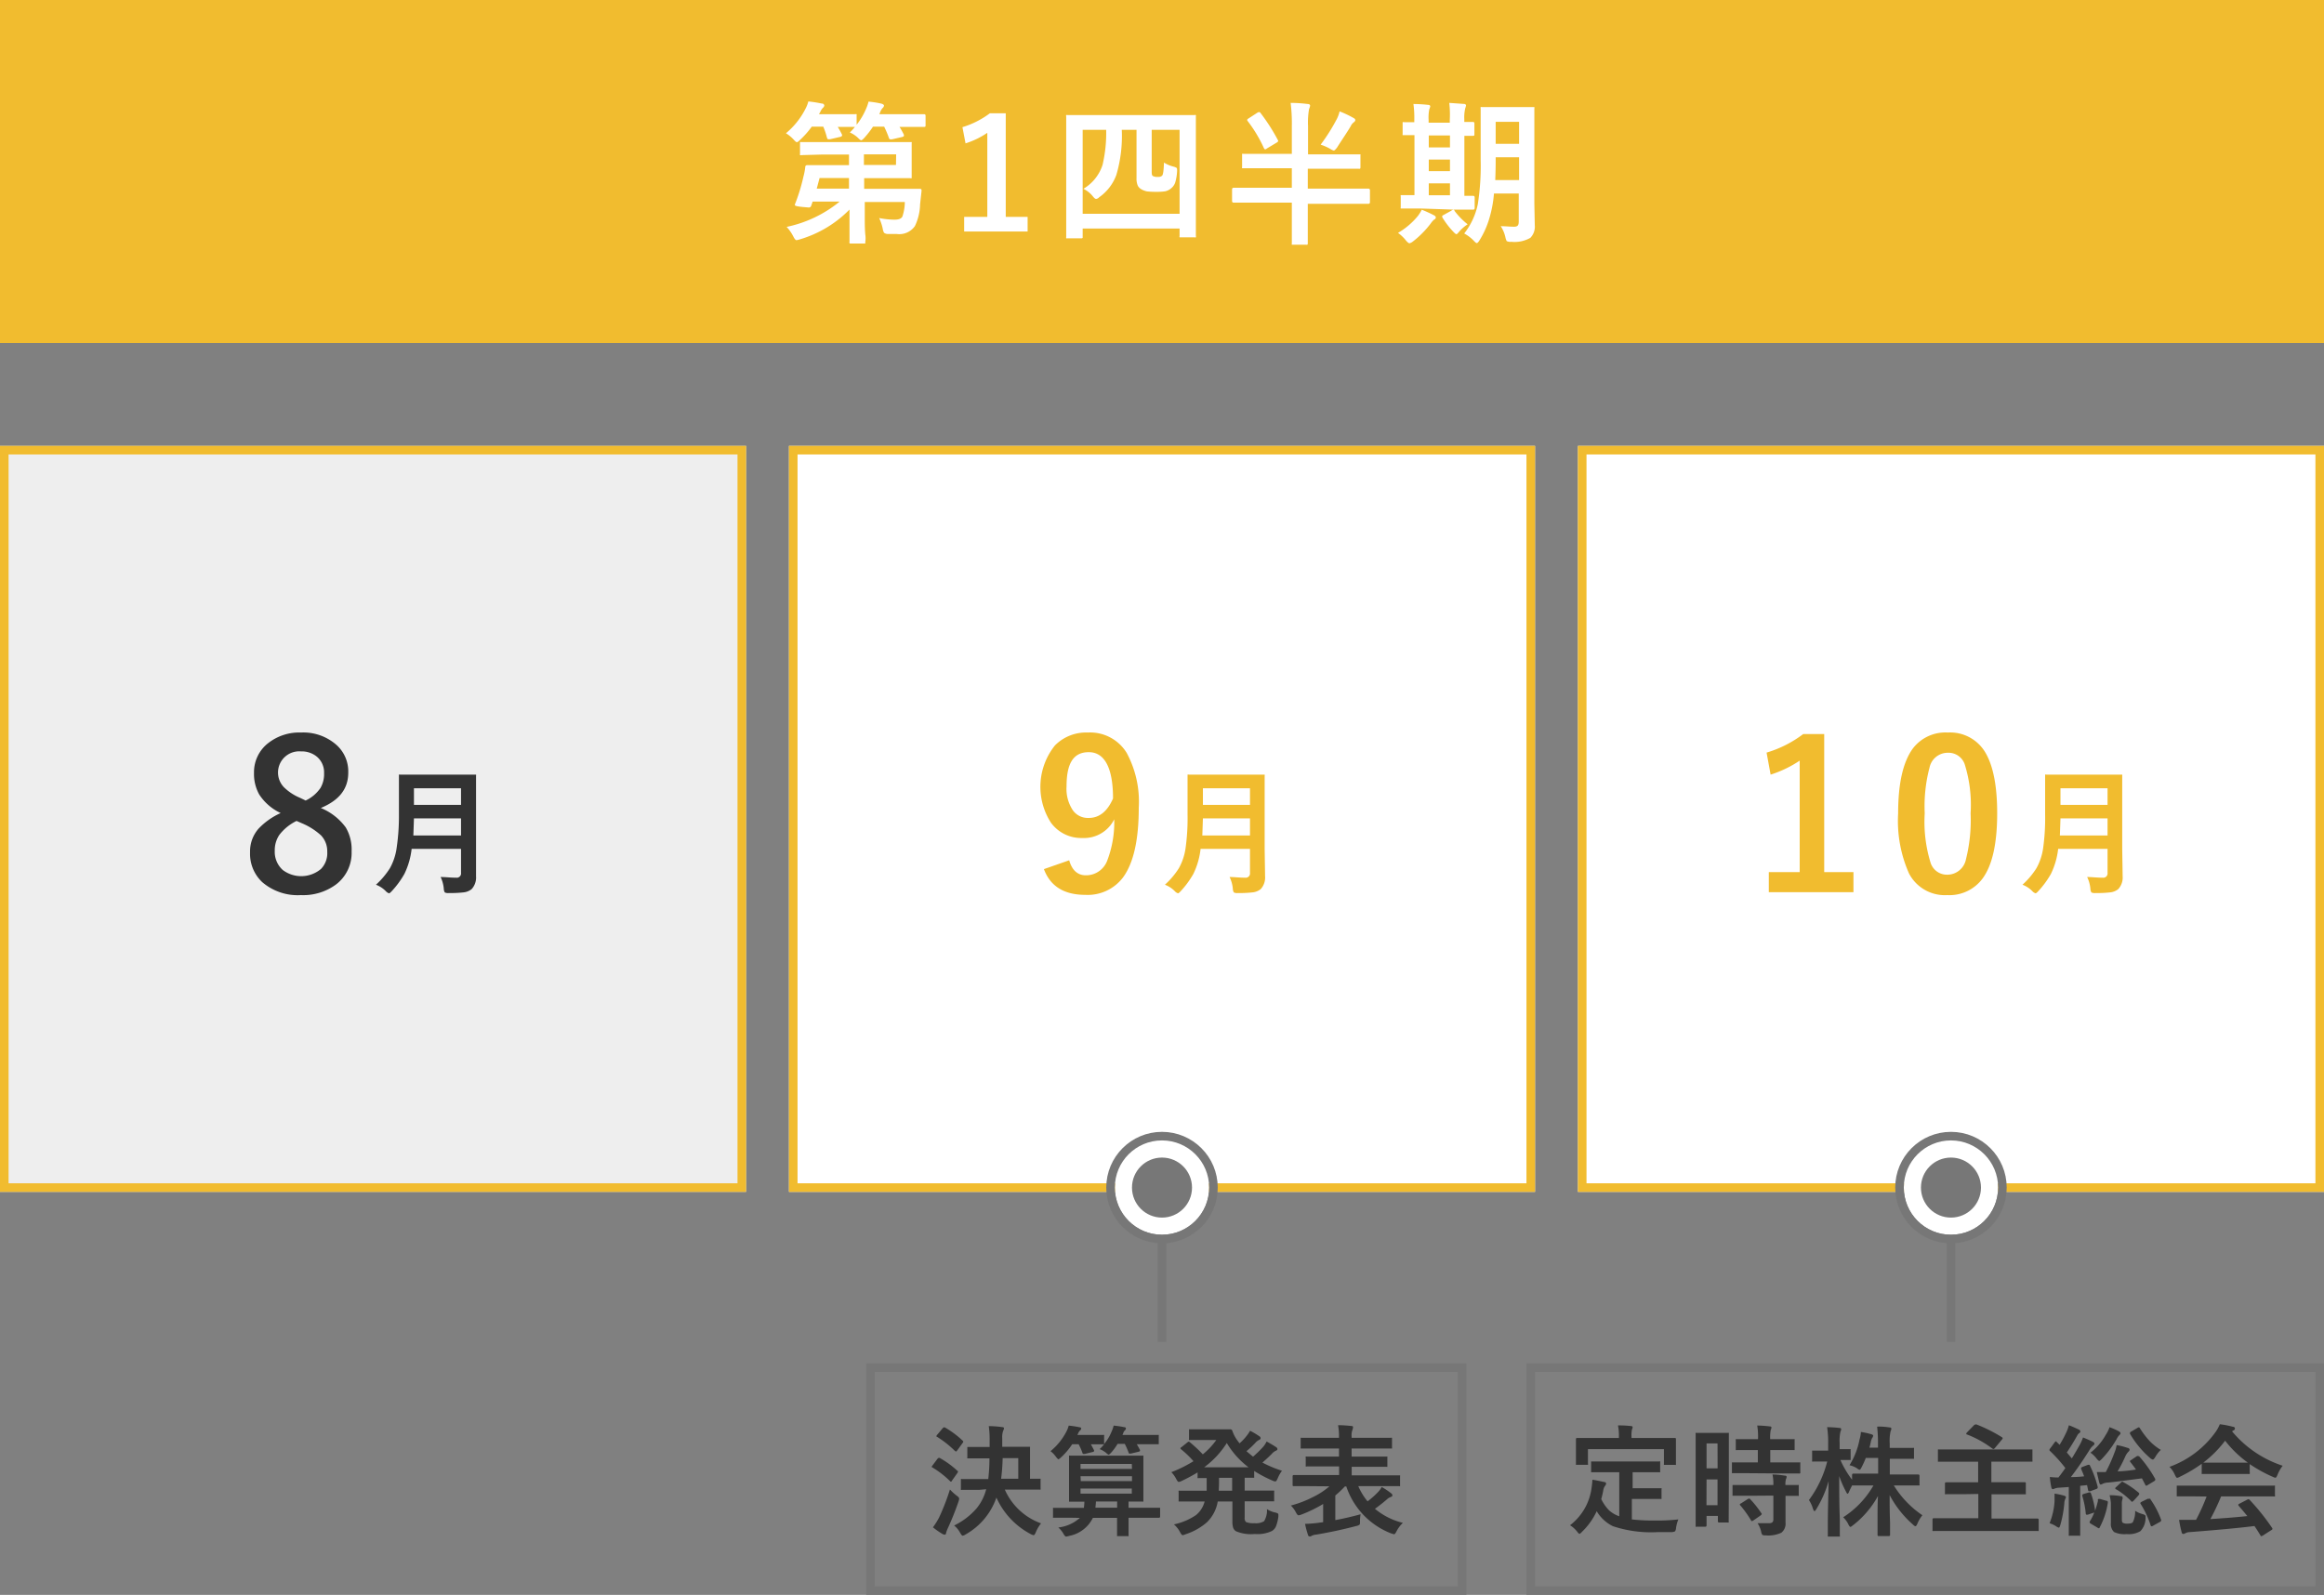
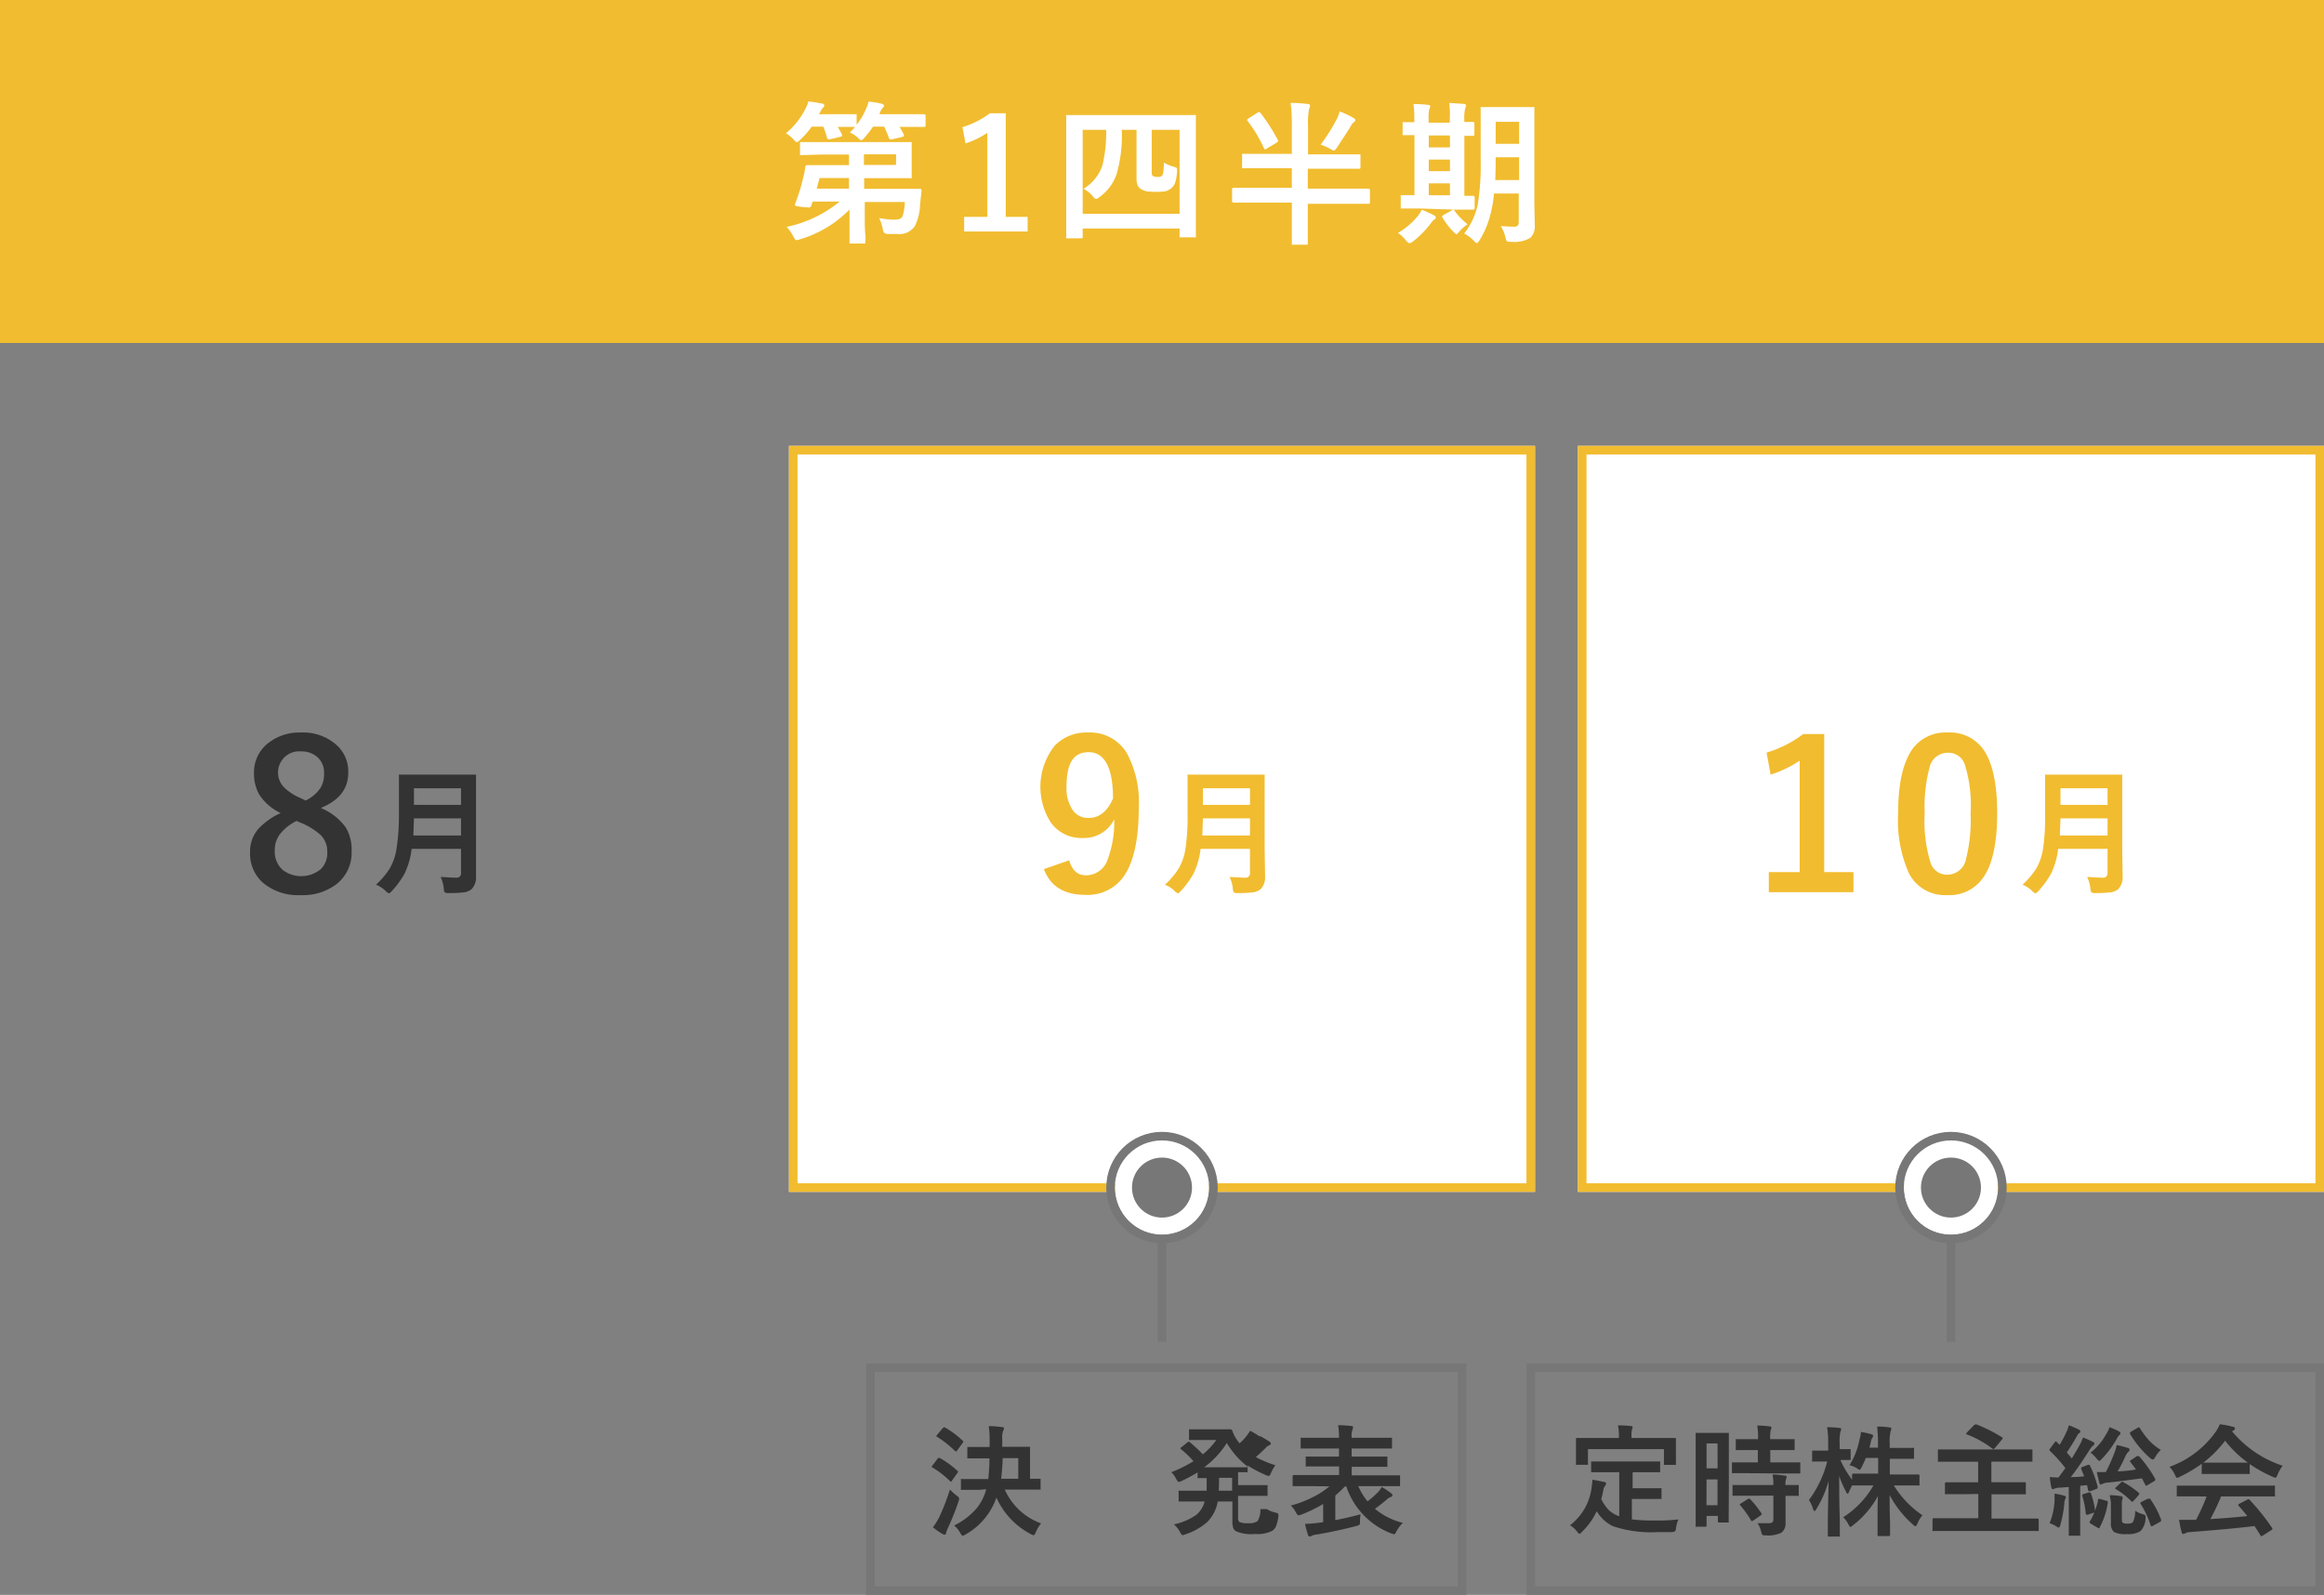
<svg xmlns="http://www.w3.org/2000/svg" id="image_calendar1" width="271" height="186" viewBox="0 0 271 186">
  <rect x="0" y="0" width="271" height="186" fill="#808080" stroke="none" />
  <rect id="長方形_7599" data-name="長方形 7599" width="271" height="40" fill="#f1bc2f" />
  <g id="グループ_14212" data-name="グループ 14212" style="isolation: isolate">
    <g id="グループ_14211" data-name="グループ 14211" style="isolation: isolate">
      <path id="パス_195466" data-name="パス 195466" d="M99.1,15.45a6.94,6.94,0,0,0,.59-.65h-2a9.218,9.218,0,0,1,.5.91.45.45,0,0,1,0,.13.378.378,0,0,1-.2.12l-1.2.28h-.2c-.07,0-.12-.06-.16-.19A8.41,8.41,0,0,0,96,14.77H94.66a10.35,10.35,0,0,1-1.34,1.52c-.19.2-.32.29-.4.29s-.19-.1-.39-.32a4.3,4.3,0,0,0-.88-.72,9,9,0,0,0,2.29-2.88,3.89,3.89,0,0,0,.32-.83,14.52,14.52,0,0,1,1.58.25.248.248,0,0,1,.28.23.42.42,0,0,1-.15.26,1.36,1.36,0,0,0-.3.45l-.17.3h4.19a.4.4,0,0,1,.2,0,.51.51,0,0,1,0,.16v1.07a8.05,8.05,0,0,0,1.1-1.86,4.6,4.6,0,0,0,.29-.84,11.351,11.351,0,0,1,1.51.24c.2.06.29.14.29.24a.42.42,0,0,1-.15.26,1.44,1.44,0,0,0-.27.43l-.12.3h5.22c.12,0,.17.06.17.19V14.6c0,.13,0,.2-.17.2h-2.87a7.812,7.812,0,0,1,.51.91.3.3,0,0,1,0,.13c0,.06-.08.11-.22.14l-1.17.27h-.19c-.07,0-.13-.06-.17-.18a11.571,11.571,0,0,0-.55-1.3h-1.3a10.5,10.5,0,0,1-1,1.29c-.18.2-.31.3-.38.3s-.19-.1-.41-.32a3.27,3.27,0,0,0-.91-.59Zm-5.63,2.64a.26.26,0,0,1-.18,0,.42.42,0,0,1,0-.16V16.57a.7.7,0,0,1,.16,0h12.86c.03,0,0,.07,0,.16v4.05a.29.29,0,0,1-.17,0h-5.37v1.24h6.47c.15,0,.22.05.22.16v.06c0,.11-.07.64-.17,1.6a6.18,6.18,0,0,1-.6,2.52,2.22,2.22,0,0,1-2.11.93h-1a.8.8,0,0,1-.49-.14,1.41,1.41,0,0,1-.16-.5,5.829,5.829,0,0,0-.41-1.22,9.83,9.83,0,0,0,1.78.19c.49,0,.79-.12.92-.35a5.41,5.41,0,0,0,.29-1.71h-4.67v1.65c0,.73,0,1.44.06,2.14a2.825,2.825,0,0,1,0,.87v.18a.814.814,0,0,1-.17,0h-1.5c-.1,0-.15,0-.17-.05a.29.29,0,0,1,0-.17V24.44a13.43,13.43,0,0,1-5.74,3.46,2.919,2.919,0,0,1-.44.11c-.1,0-.23-.14-.37-.43a5,5,0,0,0-.78-1.12,14.37,14.37,0,0,0,6.18-2.95H94.76l-.17.5a.28.28,0,0,1-.28.19l-.7-.06c-.61-.06-.92-.13-.92-.22v-.08a21.179,21.179,0,0,0,1-3.25,7,7,0,0,0,.21-1.1.208.208,0,0,1,.22-.23H99V18.02H96ZM95.24,22H99V20.76H95.57Zm9.26-4h-3.76v1.24h3.74Z" fill="#fff" />
      <path id="パス_195467" data-name="パス 195467" d="M117.28,13.21V25.29h2.55V27h-7.4V25.29h2.7v-9.8a9.67,9.67,0,0,1-2.54,1.23l-.36-1.89a10.29,10.29,0,0,0,3.2-1.62Z" fill="#fff" />
      <path id="パス_195468" data-name="パス 195468" d="M126.06,27.79H124.5a.29.29,0,0,1-.17,0,.54.54,0,0,1,0-.17V13.6a.31.31,0,0,1,0-.18.32.32,0,0,1,.17,0h14.77a.29.29,0,0,1,.18,0,.49.49,0,0,1,0,.17V27.51a.29.29,0,0,1,0,.17.3.3,0,0,1-.16,0h-1.74a.28.28,0,0,1,0-.16v-.87h-11.3v1.09a.24.24,0,0,1-.19.05Zm.19-12.65v9.79h11.3V15.14H134.3v4.78c0,.34,0,.54.16.62a1.08,1.08,0,0,0,.54.09.68.68,0,0,0,.5-.13c.13-.11.2-.62.23-1.54a3.76,3.76,0,0,0,1.07.46,1.62,1.62,0,0,1,.38.14.28.28,0,0,1,.08.23,1.722,1.722,0,0,1,0,.2,5.6,5.6,0,0,1-.23,1.33,1.46,1.46,0,0,1-.45.63,1.6,1.6,0,0,1-.71.36,6.09,6.09,0,0,1-1,.06,8.48,8.48,0,0,1-1.12-.05,2.11,2.11,0,0,1-.59-.21,1.06,1.06,0,0,1-.48-.45,2.07,2.07,0,0,1-.15-.89V15.14h-1.72a16.07,16.07,0,0,1-.63,5.25,5.48,5.48,0,0,1-2,2.61.6.6,0,0,1-.36.2q-.14,0-.36-.27a3.13,3.13,0,0,0-1.13-.91,5,5,0,0,0,2.24-2.8,16.219,16.219,0,0,0,.42-4.08Z" fill="#fff" />
      <path id="パス_195469" data-name="パス 195469" d="M147.42,19.62h-2.58a.32.32,0,0,1,0-.17V17.94c0-.02.07,0,.16,0h5.64V14.67A18.7,18.7,0,0,0,150.5,12a16.1,16.1,0,0,1,2,.13c.18,0,.27.09.27.2a1.42,1.42,0,0,1-.12.38,9.151,9.151,0,0,0-.12,2V18h6.11c.02,0,0,.07,0,.16v1.33a.27.27,0,0,1-.05.19.49.49,0,0,1-.17,0H152.5V22h7.07c.12,0,.18.07.18.2v1.37c0,.13-.06.2-.18.2H152.5v4.59a.24.24,0,0,1-.05.18.49.49,0,0,1-.17,0h-1.64a.32.32,0,0,1,0-.17V23.63h-6.8c-.11,0-.17-.07-.17-.2V22.1c0-.13.06-.2.17-.2h6.8V19.62ZM147,13.19a22.571,22.571,0,0,1,2,3.12.58.58,0,0,1,.05.13q0,.09-.21.21l-1.1.66a.59.59,0,0,1-.22.12.425.425,0,0,1-.13-.14,16,16,0,0,0-1.89-3.16.25.25,0,0,1-.07-.14s0-.09.15-.17l1-.65a.52.52,0,0,1,.24-.1.21.21,0,0,1,.18.12Zm7,3.68a21.751,21.751,0,0,0,1.89-3,3.759,3.759,0,0,0,.32-.88,11.79,11.79,0,0,1,1.59.75c.16.08.24.16.24.26s-.08.2-.22.3a1.13,1.13,0,0,0-.31.41c-.42.72-1,1.55-1.6,2.5-.18.23-.3.35-.38.35a1.6,1.6,0,0,1-.45-.22,5.89,5.89,0,0,0-1.08-.47Z" fill="#fff" />
      <path id="パス_195470" data-name="パス 195470" d="M166.83,26.07a11.17,11.17,0,0,1-2.08,2.1,1,1,0,0,1-.39.2c-.09,0-.23-.11-.41-.32a4.53,4.53,0,0,0-.93-.89,8.58,8.58,0,0,0,2.34-2,4.94,4.94,0,0,0,.43-.7,13.428,13.428,0,0,1,1.39.63c.17.08.25.18.25.27a.29.29,0,0,1-.2.25,2.449,2.449,0,0,0-.4.46Zm-1.08-1.75h-2.41a.28.28,0,0,1,0-.16V22.93a.29.29,0,0,1,0-.17.51.51,0,0,1,.16,0h1.44v-7h-1.38a.33.33,0,0,1,0-.14V14.25a.34.34,0,0,1,.18,0h1.18V14a11.9,11.9,0,0,0-.1-1.87,15.413,15.413,0,0,1,1.7.1c.17,0,.26.08.26.17a1.22,1.22,0,0,1-.11.34,4.84,4.84,0,0,0-.08,1.24v.33h2.47v-.35A12.149,12.149,0,0,0,169,12l1.69.12c.17,0,.26.08.26.17a1.519,1.519,0,0,1-.09.34,4.639,4.639,0,0,0-.11,1.26v.33h1.01c.12,0,.17.06.17.19v1.25c0,.12,0,.18-.17.18h-1v7h1.03c.11,0,.17.06.17.19v1.23c0,.13-.06.19-.17.19h-2.2Zm.86-7.13h2.47V15.8h-2.47Zm0,2.77h2.47V18.61h-2.47Zm0,2.81h2.47V21.38h-2.47Zm3,1.82a8.509,8.509,0,0,0,1.53,1.57,4.74,4.74,0,0,0-1,.87c-.15.19-.25.28-.31.28s-.16-.08-.3-.22a9.8,9.8,0,0,1-1.3-1.67.35.35,0,0,1-.06-.16c0-.05,0-.11.13-.17l.94-.52a.52.52,0,0,1,.21-.11c.08,0,.13.04.18.13ZM175,26.38c.56,0,1.08.06,1.55.06s.55-.21.55-.63V22.57h-2.89a13.851,13.851,0,0,1-.66,3.28A10.25,10.25,0,0,1,172.54,28c-.14.23-.25.35-.33.35s-.18-.09-.36-.28a4.57,4.57,0,0,0-1.11-.84,8.19,8.19,0,0,0,1.59-3.44,28.9,28.9,0,0,0,.33-5.12v-6a.31.31,0,0,1,0-.18.29.29,0,0,1,.17,0h6.09a.32.32,0,0,1,0,.17V23.77l.05,2.49a1.86,1.86,0,0,1-.52,1.48,3.71,3.71,0,0,1-2.21.46,1,1,0,0,1-.54-.08,1.6,1.6,0,0,1-.16-.47A3.89,3.89,0,0,0,175,26.38ZM174.36,21h2.78V18.34h-2.73v.33C174.41,19.52,174.39,20.28,174.36,21Zm2.78-6.79h-2.73v2.56h2.73Z" fill="#fff" />
    </g>
  </g>
-   <rect id="長方形_7600" data-name="長方形 7600" width="87" height="87" transform="translate(0 52)" fill="#eee" />
-   <rect id="長方形_7601" data-name="長方形 7601" width="86" height="86" transform="translate(0.5 52.5)" fill="none" stroke="#f1bc2f" stroke-width="1" />
  <g id="グループ_14214" data-name="グループ 14214" style="isolation: isolate">
    <g id="グループ_14213" data-name="グループ 14213" style="isolation: isolate">
      <path id="パス_195471" data-name="パス 195471" d="M37.41,94.23a6.79,6.79,0,0,1,2.91,2.27A5.06,5.06,0,0,1,41,99.3a4.61,4.61,0,0,1-1.83,3.86,6.44,6.44,0,0,1-4.08,1.23,6.34,6.34,0,0,1-4.52-1.52,4.54,4.54,0,0,1-1.41-3.48,4,4,0,0,1,1-2.76,8.13,8.13,0,0,1,2.57-1.81,6,6,0,0,1-2.5-2.16,4.89,4.89,0,0,1-.61-2.51,4.29,4.29,0,0,1,1.7-3.52,5.85,5.85,0,0,1,3.77-1.2,5.82,5.82,0,0,1,4.16,1.46,4.13,4.13,0,0,1,1.36,3.16C40.63,92,39.55,93.34,37.41,94.23Zm-2.83,1.51a5.62,5.62,0,0,0-2,1.62,3.18,3.18,0,0,0-.54,1.85,2.85,2.85,0,0,0,.93,2.25,3.58,3.58,0,0,0,4.46-.12,2.63,2.63,0,0,0,.73-2,2.68,2.68,0,0,0-.72-1.91,7.73,7.73,0,0,0-2.19-1.4Zm1.06-2.38a4.3,4.3,0,0,0,1.74-1.48,3.23,3.23,0,0,0,.41-1.71,2.39,2.39,0,0,0-.86-1.94,2.77,2.77,0,0,0-1.82-.6,2.474,2.474,0,0,0-2,4.18A5.9,5.9,0,0,0,35,93.05Z" fill="#333" />
    </g>
  </g>
  <g id="グループ_14216" data-name="グループ 14216" style="isolation: isolate">
    <g id="グループ_14215" data-name="グループ 14215" style="isolation: isolate">
      <path id="パス_195472" data-name="パス 195472" d="M51.38,102.28c.56,0,1.16.08,1.82.08a.5.5,0,0,0,.56-.56V99H48a8.92,8.92,0,0,1-.84,2.91,10.52,10.52,0,0,1-1.46,2c-.16.18-.28.27-.33.27a.832.832,0,0,1-.38-.25,3.19,3.19,0,0,0-1.15-.75,9.321,9.321,0,0,0,1.63-1.93,6.76,6.76,0,0,0,.79-2.42A25.19,25.19,0,0,0,46.52,95V90.34a.22.22,0,0,1,.14,0h8.85a.42.42,0,0,1,0,.16v11.69a2,2,0,0,1-.51,1.5,1.81,1.81,0,0,1-.93.38,13.4,13.4,0,0,1-1.73.08.92.92,0,0,1-.47-.07.88.88,0,0,1-.12-.43A3.91,3.91,0,0,0,51.38,102.28ZM48.2,97.44h5.56v-2H48.27C48.24,96.33,48.22,97,48.2,97.44Zm5.56-5.51H48.27v1.94h5.49Z" fill="#333" />
    </g>
  </g>
  <rect id="長方形_7602" data-name="長方形 7602" width="87" height="87" transform="translate(92 52)" fill="#fff" />
  <rect id="長方形_7603" data-name="長方形 7603" width="86" height="86" transform="translate(92.5 52.5)" fill="none" stroke="#f1bc2f" stroke-width="1" />
  <g id="グループ_14218" data-name="グループ 14218" style="isolation: isolate">
    <g id="グループ_14217" data-name="グループ 14217" style="isolation: isolate">
      <path id="パス_195473" data-name="パス 195473" d="M124.68,100.33c.32,1.17,1,1.75,1.93,1.75a2.63,2.63,0,0,0,2.49-1.68,12.53,12.53,0,0,0,.83-4.85,3.93,3.93,0,0,1-3.73,2.18,4.36,4.36,0,0,1-3.66-1.8,7.72,7.72,0,0,1,.48-9,5.11,5.11,0,0,1,3.82-1.5,5,5,0,0,1,4.54,2.37,12,12,0,0,1,1.41,6.4q0,5.67-1.86,8.16a5.16,5.16,0,0,1-4.38,2q-3.7,0-4.82-3Zm5.11-7.21c0-3.6-1-5.4-2.83-5.4s-2.59,1.35-2.59,4a4.48,4.48,0,0,0,.77,2.83,2.14,2.14,0,0,0,1.75.84C128.15,95.42,129.12,94.66,129.79,93.12Z" fill="#f1bc2f" />
    </g>
  </g>
  <g id="グループ_14220" data-name="グループ 14220" style="isolation: isolate">
    <g id="グループ_14219" data-name="グループ 14219" style="isolation: isolate">
      <path id="パス_195474" data-name="パス 195474" d="M143.38,102.28c.56,0,1.16.08,1.82.08a.5.5,0,0,0,.56-.56V99H140a8.92,8.92,0,0,1-.84,2.91,10.52,10.52,0,0,1-1.46,2c-.16.18-.28.27-.33.27a.832.832,0,0,1-.38-.25,3.19,3.19,0,0,0-1.15-.75,9.321,9.321,0,0,0,1.63-1.93,6.76,6.76,0,0,0,.79-2.42,25.193,25.193,0,0,0,.22-3.84V90.34a.22.22,0,0,1,.14,0h8.85a.42.42,0,0,1,0,.16V99l.05,3.19a2,2,0,0,1-.51,1.5,1.81,1.81,0,0,1-.93.38,13.4,13.4,0,0,1-1.73.08.92.92,0,0,1-.47-.07.88.88,0,0,1-.12-.43,3.91,3.91,0,0,0-.38-1.37Zm-3.18-4.84h5.56v-2h-5.49c-.03.89-.05,1.56-.07,2Zm5.56-5.51h-5.49v1.94h5.49Z" fill="#f1bc2f" />
    </g>
  </g>
  <rect id="長方形_7604" data-name="長方形 7604" width="87" height="87" transform="translate(184 52)" fill="#fff" />
  <rect id="長方形_7605" data-name="長方形 7605" width="86" height="86" transform="translate(184.5 52.5)" fill="none" stroke="#f1bc2f" stroke-width="1" />
  <g id="グループ_14222" data-name="グループ 14222" style="isolation: isolate">
    <g id="グループ_14221" data-name="グループ 14221" style="isolation: isolate">
      <path id="パス_195475" data-name="パス 195475" d="M212.72,85.61v16.1h3.41v2.34h-9.87v-2.34h3.6v-13a13.33,13.33,0,0,1-3.39,1.63L206,87.77a13.35,13.35,0,0,0,4.27-2.16Z" fill="#f1bc2f" />
      <path id="パス_195476" data-name="パス 195476" d="M227.13,85.43a4.76,4.76,0,0,1,4.46,2.47c.86,1.54,1.3,3.85,1.3,6.94q0,5.3-1.7,7.61a4.8,4.8,0,0,1-4.12,1.94,4.71,4.71,0,0,1-4.46-2.52,15.11,15.11,0,0,1-1.27-7c0-3.51.57-6,1.71-7.57a4.77,4.77,0,0,1,4.08-1.87Zm0,2.36A2.17,2.17,0,0,0,225,89.52a17.669,17.669,0,0,0-.56,5.33,16.2,16.2,0,0,0,.7,5.82,2,2,0,0,0,1.93,1.34,2.22,2.22,0,0,0,2.18-1.8,18.769,18.769,0,0,0,.54-5.36,15.81,15.81,0,0,0-.7-5.76A2,2,0,0,0,227.13,87.79Z" fill="#f1bc2f" />
    </g>
  </g>
  <g id="グループ_14224" data-name="グループ 14224" style="isolation: isolate">
    <g id="グループ_14223" data-name="グループ 14223" style="isolation: isolate">
      <path id="パス_195477" data-name="パス 195477" d="M243.38,102.28c.56,0,1.16.08,1.82.08a.5.5,0,0,0,.56-.56V99H240a8.92,8.92,0,0,1-.84,2.91,10.519,10.519,0,0,1-1.46,2c-.16.18-.28.27-.33.27a.832.832,0,0,1-.38-.25,3.19,3.19,0,0,0-1.15-.75,9.321,9.321,0,0,0,1.63-1.93,6.76,6.76,0,0,0,.79-2.42,25.191,25.191,0,0,0,.22-3.84V90.34a.22.22,0,0,1,.14,0h8.85a.42.42,0,0,1,0,.16V99l.05,3.19a2,2,0,0,1-.51,1.5,1.81,1.81,0,0,1-.93.38,13.4,13.4,0,0,1-1.73.08.92.92,0,0,1-.47-.07.88.88,0,0,1-.12-.43,3.91,3.91,0,0,0-.38-1.37Zm-3.18-4.84h5.56v-2h-5.49c-.03.89-.05,1.56-.07,2Zm5.56-5.51h-5.49v1.94h5.49Z" fill="#f1bc2f" />
    </g>
  </g>
  <g id="グループ_14225" data-name="グループ 14225" style="isolation: isolate">
    <path id="パス_195478" data-name="パス 195478" d="M109.63,170.06a10.651,10.651,0,0,1,2,1.46c.06,0,.08.09.08.11a.37.37,0,0,1-.08.17l-.63.89c0,.07-.08.1-.11.1s-.07,0-.13-.08a10.88,10.88,0,0,0-2-1.55.126.126,0,0,1-.11-.11.56.56,0,0,1,.1-.16l.57-.76c.07-.08.12-.11.16-.11a.24.24,0,0,1,.15.04Zm-.84,8.06a8.461,8.461,0,0,0,.71-1.13,25.863,25.863,0,0,0,1.27-3.28,6.059,6.059,0,0,0,.78.71q.3.21.3.36a1.851,1.851,0,0,1-.07.31,33.339,33.339,0,0,1-1.25,3.13,3.2,3.2,0,0,0-.21.56.178.178,0,0,1-.17.2.71.71,0,0,1-.29-.11,8.369,8.369,0,0,1-1.07-.75Zm1.46-11.61a11,11,0,0,1,2,1.5.17.17,0,0,1,.08.12.39.39,0,0,1-.09.17l-.64.88c-.05.07-.09.1-.12.1l-.12-.06a11.879,11.879,0,0,0-2.07-1.64.117.117,0,0,1-.1-.09.35.35,0,0,1,.1-.17l.64-.76c.07-.07.12-.1.15-.1a.28.28,0,0,1,.17.05Zm3.94,7.24h-2a.22.22,0,0,1-.14,0,.25.25,0,0,1,0-.12v-1.14a.22.22,0,0,1,.12,0h3.07a21.62,21.62,0,0,0,.14-2.41H112.8a.29.29,0,0,1,0-.12v-1.21h2.6v-.81a10.792,10.792,0,0,0-.1-1.62,11.541,11.541,0,0,1,1.53.11c.27.03.24.08.24.17a1.08,1.08,0,0,1-.1.29,2.14,2.14,0,0,0-.1.84v1h3.24a.31.31,0,0,1,0,.13v3.6h1.1a.19.19,0,0,1,.13,0,.31.31,0,0,1,0,.13v1a.19.19,0,0,1,0,.13.22.22,0,0,1-.12,0h-4.05a7.31,7.31,0,0,0,4.23,3.94,4,4,0,0,0-.62,1.05c-.09.22-.18.33-.25.33a1.27,1.27,0,0,1-.34-.13,8.94,8.94,0,0,1-4-4.26,7.86,7.86,0,0,1-3.59,4.3.93.93,0,0,1-.35.15c-.06,0-.15-.11-.28-.32a2.73,2.73,0,0,0-.71-.87,8.19,8.19,0,0,0,2.62-2,5.79,5.79,0,0,0,1.12-2.23Zm2.55-1.29h2v-2.41h-1.82a23.5,23.5,0,0,1-.18,2.41Z" fill="#333" />
-     <path id="パス_195479" data-name="パス 195479" d="M128.23,169a5.392,5.392,0,0,0,.52-.56H127.2c.11.18.24.42.38.71a.29.29,0,0,1,0,.1.316.316,0,0,1-.18.09l-.9.22h-.17s-.09,0-.11-.13a7.37,7.37,0,0,0-.44-1h-.75a8.2,8.2,0,0,1-1.32,1.55q-.23.21-.3.21a1.334,1.334,0,0,1-.28-.3,3,3,0,0,0-.63-.65,7.3,7.3,0,0,0,1.86-2.3,3.35,3.35,0,0,0,.26-.68,10.561,10.561,0,0,1,1.25.19c.14,0,.21.08.21.16a.31.31,0,0,1-.14.22.92.92,0,0,0-.21.31,2.171,2.171,0,0,1-.1.21h2.99a.19.19,0,0,1,.13,0,.22.22,0,0,1,0,.12v.83a.23.23,0,0,1,0,.11,5.41,5.41,0,0,0,.85-1.4,3.621,3.621,0,0,0,.26-.75,10.721,10.721,0,0,1,1.23.18c.13,0,.2.07.2.14a.31.31,0,0,1-.12.24.65.65,0,0,0-.19.32l-.09.21h4.1a.19.19,0,0,1,.13,0,.22.22,0,0,1,0,.12v.96c0,.01-.06,0-.12,0h-2.44c.11.19.24.41.37.67a.22.22,0,0,1,0,.1c0,.05-.06.08-.18.11l-.88.21h-.14c-.06,0-.1,0-.13-.13a9.67,9.67,0,0,0-.44-1h-.84a6.31,6.31,0,0,1-.73,1c-.16.17-.26.26-.31.26s-.16-.08-.32-.23A2.81,2.81,0,0,0,128.23,169Zm-3.56,8h-1.88c-.01,0,0-.06,0-.12v-1.03c0-.02,0,0,.12,0h3.48a6.749,6.749,0,0,0,.06-.72h-1.79v-5.37a.33.33,0,0,1,.14,0h8.53a.31.31,0,0,1,0,.13v5.23c0,.01-.06,0-.13,0h-1.6v.72h3.68v1.02c0,.1-.05.15-.14.15H131.6v2.01a.19.19,0,0,1,0,.13.37.37,0,0,1-.14,0h-1.2a.29.29,0,0,1,0-.12v-2.01h-2.82a3.88,3.88,0,0,1-2.76,2.1,2,2,0,0,1-.35.08c-.09,0-.19-.09-.3-.29a2.88,2.88,0,0,0-.62-.77,4.48,4.48,0,0,0,2.51-1.12Zm7.31-6.27H126v.58h6Zm-5.95,2H132v-.57h-6Zm5.95,1.46v-.59H126v.59Zm-4.24,1.64h2.53v-.72H127.8q-.03.43-.06.67Z" fill="#333" />
-     <path id="パス_195480" data-name="パス 195480" d="M147.74,176a2.8,2.8,0,0,0,.95.39,1.17,1.17,0,0,1,.31.11.18.18,0,0,1,.07.17v.2a4.67,4.67,0,0,1-.29,1.16,1.17,1.17,0,0,1-.46.52,3.94,3.94,0,0,1-2,.35,4.58,4.58,0,0,1-2.17-.31.78.78,0,0,1-.36-.45,2.45,2.45,0,0,1-.08-.72v-2.31H142a4.38,4.38,0,0,1-1.29,2.45,7.21,7.21,0,0,1-2.49,1.38,1.48,1.48,0,0,1-.31.1c-.07,0-.18-.12-.3-.35a3.08,3.08,0,0,0-.72-.91,7.2,7.2,0,0,0,2.58-1.09,3,3,0,0,0,1-1.58h-3.03a.31.31,0,0,1,0-.13v-1a.18.18,0,0,1,0-.13.31.31,0,0,1,.13,0h3.14v-1.47h-.91a.4.4,0,0,1-.15,0,.31.31,0,0,1,0-.13v-.53a21.1,21.1,0,0,1-1.87,1,1.3,1.3,0,0,1-.33.11c-.08,0-.17-.12-.3-.36a3.2,3.2,0,0,0-.56-.78,15.129,15.129,0,0,0,2.58-1.28,11.14,11.14,0,0,0-1.41-1.36c-.08-.06-.11-.11-.11-.15s0-.06.11-.12l.7-.56a.37.37,0,0,1,.16-.09.26.26,0,0,1,.12.06,16.54,16.54,0,0,1,1.52,1.42,8.48,8.48,0,0,0,1.57-1.67h-3.18a.17.17,0,0,1,0-.12v-1.13c0-.01.06,0,.13,0h4.68a.24.24,0,0,1,.24.17,4.3,4.3,0,0,0,.64,1.2l.2.27a6.13,6.13,0,0,0,.84-.89,4.162,4.162,0,0,0,.39-.58,8.779,8.779,0,0,1,1.08.64.28.28,0,0,1,.15.22q0,.14-.18.21a1.49,1.49,0,0,0-.47.38,10.418,10.418,0,0,1-1,.93c.34.29.59.51.77.64a13.219,13.219,0,0,0,1.19-1.16,3,3,0,0,0,.39-.61c.45.25.81.46,1.09.65a.3.3,0,0,1,.17.24c0,.08-.06.14-.18.19a1.38,1.38,0,0,0-.49.38q-.47.47-1.08,1a13.36,13.36,0,0,0,2.28.95,4.322,4.322,0,0,0-.5.89q-.15.36-.27.36a1,1,0,0,1-.32-.09,15.662,15.662,0,0,1-2.15-1.13v.79c0,.01-.06,0-.13,0h-.98v1.5h3.44a.29.29,0,0,1,0,.12v1a.31.31,0,0,1,0,.13h-3.44V177a.62.62,0,0,0,.15.5,2.26,2.26,0,0,0,1,.14,1.82,1.82,0,0,0,1.11-.23,2.37,2.37,0,0,0,.34-1.41Zm-4.69-7.7a10.56,10.56,0,0,1-2.63,2.82h5.17a9.81,9.81,0,0,1-2.54-2.84Zm-.93,5.55h1.56v-1.5h-1.53v.47c0,.24-.01.58-.03,1.01Z" fill="#333" />
+     <path id="パス_195480" data-name="パス 195480" d="M147.74,176a2.8,2.8,0,0,0,.95.39,1.17,1.17,0,0,1,.31.11.18.18,0,0,1,.07.17v.2a4.67,4.67,0,0,1-.29,1.16,1.17,1.17,0,0,1-.46.52,3.94,3.94,0,0,1-2,.35,4.58,4.58,0,0,1-2.17-.31.78.78,0,0,1-.36-.45,2.45,2.45,0,0,1-.08-.72v-2.31H142a4.38,4.38,0,0,1-1.29,2.45,7.21,7.21,0,0,1-2.49,1.38,1.48,1.48,0,0,1-.31.1c-.07,0-.18-.12-.3-.35a3.08,3.08,0,0,0-.72-.91,7.2,7.2,0,0,0,2.58-1.09,3,3,0,0,0,1-1.58h-3.03a.31.31,0,0,1,0-.13v-1a.18.18,0,0,1,0-.13.31.31,0,0,1,.13,0h3.14v-1.47h-.91a.4.4,0,0,1-.15,0,.31.31,0,0,1,0-.13v-.53a21.1,21.1,0,0,1-1.87,1,1.3,1.3,0,0,1-.33.11c-.08,0-.17-.12-.3-.36a3.2,3.2,0,0,0-.56-.78,15.129,15.129,0,0,0,2.58-1.28,11.14,11.14,0,0,0-1.41-1.36c-.08-.06-.11-.11-.11-.15s0-.06.11-.12l.7-.56a.37.37,0,0,1,.16-.09.26.26,0,0,1,.12.06,16.54,16.54,0,0,1,1.52,1.42,8.48,8.48,0,0,0,1.57-1.67h-3.18a.17.17,0,0,1,0-.12v-1.13c0-.01.06,0,.13,0h4.68a.24.24,0,0,1,.24.17,4.3,4.3,0,0,0,.64,1.2l.2.27a6.13,6.13,0,0,0,.84-.89,4.162,4.162,0,0,0,.39-.58,8.779,8.779,0,0,1,1.08.64.28.28,0,0,1,.15.22q0,.14-.18.21a1.49,1.49,0,0,0-.47.38,10.418,10.418,0,0,1-1,.93a13.219,13.219,0,0,0,1.19-1.16,3,3,0,0,0,.39-.61c.45.25.81.46,1.09.65a.3.3,0,0,1,.17.24c0,.08-.06.14-.18.19a1.38,1.38,0,0,0-.49.38q-.47.47-1.08,1a13.36,13.36,0,0,0,2.28.95,4.322,4.322,0,0,0-.5.89q-.15.36-.27.36a1,1,0,0,1-.32-.09,15.662,15.662,0,0,1-2.15-1.13v.79c0,.01-.06,0-.13,0h-.98v1.5h3.44a.29.29,0,0,1,0,.12v1a.31.31,0,0,1,0,.13h-3.44V177a.62.62,0,0,0,.15.5,2.26,2.26,0,0,0,1,.14,1.82,1.82,0,0,0,1.11-.23,2.37,2.37,0,0,0,.34-1.41Zm-4.69-7.7a10.56,10.56,0,0,1-2.63,2.82h5.17a9.81,9.81,0,0,1-2.54-2.84Zm-.93,5.55h1.56v-1.5h-1.53v.47c0,.24-.01.58-.03,1.01Z" fill="#333" />
    <path id="パス_195481" data-name="パス 195481" d="M152.62,173.32h-1.75c-.09,0-.14,0-.14-.15v-1c0-.1.05-.15.14-.15h5.28v-1h-3.74a.24.24,0,0,1-.15,0,.31.31,0,0,1,0-.13V170a.19.19,0,0,1,0-.13.37.37,0,0,1,.14,0h3.74v-.94h-4.47a.289.289,0,0,1,0-.12v-1.13a.632.632,0,0,1,.15,0h4.32v-.14a6.82,6.82,0,0,0-.11-1.33c.6,0,1.11.05,1.53.09.15,0,.22.06.22.14a1.19,1.19,0,0,1-.07.31,1.77,1.77,0,0,0-.1.77v.16h4.58a.19.19,0,0,1,.13,0v1.12a.27.27,0,0,1,0,.13h-4.71v.94h4.17a.289.289,0,0,1,0,.12v1.07a.19.19,0,0,1-.13,0h-4.03v1h5.64a.31.31,0,0,1,0,.13v1.13a.22.22,0,0,1-.12,0h-4.75a7.239,7.239,0,0,0,1.08,1.77,9.328,9.328,0,0,0,1.22-1.08,2.48,2.48,0,0,0,.43-.59,8.469,8.469,0,0,1,1.11.74.33.33,0,0,1,.14.22c0,.09-.06.16-.18.2a1.27,1.27,0,0,0-.46.28,17.569,17.569,0,0,1-1.4,1.1,8,8,0,0,0,3.26,1.64,3.6,3.6,0,0,0-.75,1c-.11.22-.2.33-.29.33l-.33-.1a8.88,8.88,0,0,1-5.23-5.48h-.16a12.884,12.884,0,0,1-1.12,1.06v2.87c.89-.16,1.88-.39,2.95-.68a3.891,3.891,0,0,0-.07.83c0,.23,0,.36-.08.4a.94.94,0,0,1-.37.14c-1.47.39-3,.72-4.65,1a1.35,1.35,0,0,0-.53.14.46.46,0,0,1-.22.08.22.22,0,0,1-.22-.2,10.248,10.248,0,0,1-.34-1.27,14.658,14.658,0,0,0,1.66-.14l.45-.06V175.4a15.78,15.78,0,0,1-2.55,1.24,1.3,1.3,0,0,1-.32.08c-.09,0-.19-.12-.31-.35a3.2,3.2,0,0,0-.58-.79,12.64,12.64,0,0,0,2.6-1,8.48,8.48,0,0,0,1.89-1.24Z" fill="#333" />
  </g>
  <g id="グループ_14226" data-name="グループ 14226" style="isolation: isolate">
    <path id="パス_195482" data-name="パス 195482" d="M187.57,171.7h-2.03v-1.26c0-.01.06,0,.14,0h7.77a.22.22,0,0,1,.14,0,.25.25,0,0,1,0,.12v1.14a.31.31,0,0,1-.13,0h-3.08v1.86h3.37a.19.19,0,0,1,0,.13v1.12a.33.33,0,0,1-.14,0h-3.32v2.39a22.524,22.524,0,0,0,2.7.13,21.978,21.978,0,0,0,2.72-.13,4.3,4.3,0,0,0-.27,1,.71.71,0,0,1-.12.39,1,1,0,0,1-.38.09h-1.65a14.1,14.1,0,0,1-5.21-.69,4.49,4.49,0,0,1-1.89-1.75,7.9,7.9,0,0,1-1.71,2.4c-.14.16-.25.24-.3.24s-.15-.09-.28-.27a3.19,3.19,0,0,0-.82-.73,6.54,6.54,0,0,0,2.52-4.42,7.778,7.778,0,0,0,.09-.89c.4.06.85.15,1.33.26.18,0,.27.1.27.19a.48.48,0,0,1-.13.27,1.15,1.15,0,0,0-.19.44,10.3,10.3,0,0,1-.25,1.1,5.12,5.12,0,0,0,.89,1.29,3.37,3.37,0,0,0,1.21.71V171.7Zm5.85-4h1.85c.1,0,.16,0,.16.13v3.01a.22.22,0,0,1-.12,0h-1.28a.29.29,0,0,1,0-.12V169h-8.86v1.7a.19.19,0,0,1,0,.13h-1.4c-.01,0,0-.06,0-.12v-2.88c0-.09.05-.13.15-.13h4.86v-.13a5.88,5.88,0,0,0-.11-1.33,10.977,10.977,0,0,1,1.5.07c.14,0,.21.06.21.14a.72.72,0,0,1-.08.27,3.26,3.26,0,0,0-.05.84v.14Z" fill="#333" />
    <path id="パス_195483" data-name="パス 195483" d="M201.58,177.43a.19.19,0,0,1,0,.13.22.22,0,0,1-.12,0h-1c-.09,0-.14-.05-.14-.15v-.62H199v1.11c0,.1-.05.15-.14.15h-1a.19.19,0,0,1-.13,0,.29.29,0,0,1,0-.12V167.24a.19.19,0,0,1,0-.13.31.31,0,0,1,.13,0h3.61a.19.19,0,0,1,.13,0,.289.289,0,0,1,0,.12v6.04Zm-1.3-9.09H199v2.9h1.29Zm-1.29,7.2h1.29v-3H199Zm5-3.73h-2.03a.35.35,0,0,1,0-.13v-1.13c0-.01.06,0,.14,0h2.88v-1.44h-2.42a.24.24,0,0,1-.15,0,.31.31,0,0,1,0-.13v-1a.22.22,0,0,1,0-.14H205a7.581,7.581,0,0,0-.09-1.59,13.556,13.556,0,0,1,1.44.1c.15,0,.22.06.22.14a1,1,0,0,1-.09.29,4.912,4.912,0,0,0-.06,1.06h2.85a.27.27,0,0,1,0,.13v1.14a.31.31,0,0,1-.13,0h-2.71v1.44h3.5c.02,0,0,.06,0,.13v1a.12.12,0,0,1-.16.16h-1.88Zm.05,2.63h-2.01a.22.22,0,0,1,0-.12v-1.13c0-.01.06,0,.13,0h4.63a5.278,5.278,0,0,0-.1-1.23,9.439,9.439,0,0,1,1.41.13q.24,0,.24.15a.64.64,0,0,1-.07.24,2,2,0,0,0-.07.71h1.4a.4.4,0,0,1,.15,0,.31.31,0,0,1,0,.13v1a.19.19,0,0,1,0,.13.3.3,0,0,1-.14,0h-1.4v3.12a1.33,1.33,0,0,1-.49,1.18,3.54,3.54,0,0,1-1.82.31.78.78,0,0,1-.4-.06,1,1,0,0,1-.13-.36,3.13,3.13,0,0,0-.42-1h1.37c.31,0,.47-.14.47-.43v-2.79Zm.06.41a11.76,11.76,0,0,1,1.28,1.61.22.22,0,0,1,.06.12.541.541,0,0,1-.13.15l-.85.59a.46.46,0,0,1-.17.08s-.07,0-.11-.1a12.35,12.35,0,0,0-1.23-1.72.19.19,0,0,1-.07-.12s0-.08.14-.13l.78-.5a.35.35,0,0,1,.16-.06.29.29,0,0,1,.16.08Z" fill="#333" />
    <path id="パス_195484" data-name="パス 195484" d="M215.67,170.88a8.85,8.85,0,0,0,1.17-3A4,4,0,0,0,217,167a9.468,9.468,0,0,1,1.2.26c.15.05.23.11.23.18a.58.58,0,0,1-.12.27,1.86,1.86,0,0,0-.17.52,5.958,5.958,0,0,1-.15.6h1v-.45a15.769,15.769,0,0,0-.1-2,7.12,7.12,0,0,1,1.42.09q.24,0,.24.15a.79.79,0,0,1-.09.3,5.33,5.33,0,0,0-.1,1.46v.48h2.7a.19.19,0,0,1,.13,0,.33.33,0,0,1,0,.14v1.13c0,.01-.06,0-.12,0h-2.7v1.83h3.32a.13.13,0,0,1,.14.14v1a.22.22,0,0,1,0,.14h-2.99a11.37,11.37,0,0,0,3.33,3.47,3.88,3.88,0,0,0-.59,1c-.08.18-.15.28-.22.28s-.16-.06-.29-.19a12,12,0,0,1-2.72-3.44c0,.93,0,2,.05,3.2v1.43a.13.13,0,0,1-.15.15H219.1c-.11,0-.16,0-.16-.15v-1.72c0-1.11,0-2,.05-2.8a11,11,0,0,1-2.9,3.4c-.16.13-.26.2-.32.2s-.14-.1-.24-.31a2.75,2.75,0,0,0-.6-.81,10.71,10.71,0,0,0,3.53-3.71h-2.49c-.18.36-.31.61-.36.75s-.13.22-.17.22-.1-.08-.18-.25a12.158,12.158,0,0,1-.79-1.82c0,1.59,0,3.25.07,5v1.92a.22.22,0,0,1,0,.14h-1.4c-.02,0,0,0,0-.12v-1c0-2,.07-3.75.09-5.34A13.07,13.07,0,0,1,211.8,176c-.09.15-.16.23-.21.23s-.11-.08-.17-.24a3.94,3.94,0,0,0-.48-1.05,12.89,12.89,0,0,0,2.13-4.49h-1.62a.22.22,0,0,1-.14,0,.31.31,0,0,1,0-.13v-1.14a.31.31,0,0,1,.13,0h1.74v-.84a11.412,11.412,0,0,0-.12-1.9,12.809,12.809,0,0,1,1.4.09q.24,0,.24.15a.81.81,0,0,1-.09.29,5.241,5.241,0,0,0-.09,1.35V169h1.28a.31.31,0,0,1,0,.13v1.14a.27.27,0,0,1-.13,0h-1.06a11,11,0,0,0,1.36,2.3V172c0-.09.05-.14.16-.14h2.88v-1.83h-1.44a10.19,10.19,0,0,1-.5,1.1c-.09.19-.17.28-.22.28a.75.75,0,0,1-.32-.18,2.731,2.731,0,0,0-.86-.35Z" fill="#333" />
    <path id="パス_195485" data-name="パス 195485" d="M228.87,174.26h-1.94a.19.19,0,0,1-.13,0,.31.31,0,0,1,0-.13V173c0-.09.05-.13.15-.13h3.72v-2.4h-4.69c-.01,0,0-.06,0-.13v-1.3a.31.31,0,0,1,.13,0H237c.01,0,0,.06,0,.12v1.17a.24.24,0,0,1,0,.13h-4.79v2.4h3.86c.11,0,.16,0,.16.13v1.15a.27.27,0,0,1,0,.13h-4v2.83h5.35c.1,0,.15.05.15.14v1.31c0,.01-.07,0-.13,0H225.5a.11.11,0,0,1-.15-.15v-1.2c0-.09.05-.14.15-.14h5.19v-2.83Zm1.57-8.15a17.89,17.89,0,0,1,3,1.5q.09.06.09.12a.27.27,0,0,1-.08.15l-.83,1c-.07.08-.12.11-.16.11a.36.36,0,0,1-.13-.05,12.14,12.14,0,0,0-2.94-1.64.109.109,0,0,1-.11-.1.46.46,0,0,1,.1-.16l.77-.79a.34.34,0,0,1,.16-.11Z" fill="#333" />
    <path id="パス_195486" data-name="パス 195486" d="M243.49,170.83h.13s.06,0,.1.12a12.591,12.591,0,0,1,.89,2.45.309.309,0,0,1,0,.09c0,.07-.06.13-.18.17l-.68.25h-.17s-.07,0-.09-.13l-.12-.58-.8.08v5.82a.31.31,0,0,1-.13,0h-1.07a.19.19,0,0,1-.13,0,.31.31,0,0,1,0-.13v-5.55l-1.13.08a1.641,1.641,0,0,0-.54.11.41.41,0,0,1-.2.06c-.08,0-.14-.08-.17-.23a9.19,9.19,0,0,1-.17-1.19,8.428,8.428,0,0,0,1,.06c.28-.35.55-.72.81-1.1a17,17,0,0,0-1.8-2,.17.17,0,0,1-.06-.12.4.4,0,0,1,.1-.18l.51-.69c.06-.08.11-.12.14-.12s.07,0,.11.08l.33.32a14.152,14.152,0,0,0,.82-1.54,4.571,4.571,0,0,0,.26-.74c.36.13.74.3,1.16.5a.27.27,0,0,1,.18.23.21.21,0,0,1-.13.18.87.87,0,0,0-.26.33c-.42.75-.82,1.39-1.19,1.93l.58.69c.23-.35.53-.87.92-1.56a5.828,5.828,0,0,0,.39-.88c.61.25,1,.43,1.16.52s.17.13.17.2a.28.28,0,0,1-.15.23,2,2,0,0,0-.44.54c-.8,1.27-1.52,2.31-2.16,3.13a11.227,11.227,0,0,0,1.55-.09c-.13-.34-.25-.62-.35-.86a.23.23,0,0,1,0-.09c0-.06.06-.11.17-.15ZM239,177.64a8.08,8.08,0,0,0,.58-2.55c0-.25,0-.46,0-.65a2.258,2.258,0,0,0,0-.25,8.89,8.89,0,0,1,1.08.23c.16.05.24.1.24.16a.37.37,0,0,1-.06.21,1.33,1.33,0,0,0-.12.52,13.629,13.629,0,0,1-.46,2.52q-.1.33-.18.33a.94.94,0,0,1-.32-.16A3.319,3.319,0,0,0,239,177.64Zm5.62-2.68c0-.1.06-.15.12-.15h.13l.77.22a.138.138,0,0,1,.15.13.491.491,0,0,1,0,.11,9,9,0,0,1-.95,2.87.1.1,0,0,1-.1.09.41.41,0,0,1-.18-.09l-.73-.43q-.15-.09-.15-.15a.19.19,0,0,1,0-.11,5.5,5.5,0,0,0,.53-1.06l-.76.26h-.16a.183.183,0,0,1-.07-.14,10.15,10.15,0,0,0-.41-2.06.18.18,0,0,1,0-.09.275.275,0,0,1,.16-.13l.62-.18h.13s.07,0,.11.13a9.62,9.62,0,0,1,.48,2,12,12,0,0,0,.34-1.18Zm1.33-8.53a7.5,7.5,0,0,1,1.17.52c.1.07.15.13.15.19a.26.26,0,0,1-.12.21,1.72,1.72,0,0,0-.32.46,11.84,11.84,0,0,1-1.76,2.36c-.14.14-.24.21-.28.21s-.17-.09-.32-.29a3.081,3.081,0,0,0-.7-.67,6.94,6.94,0,0,0,1.79-2.1,3.83,3.83,0,0,0,.44-.89Zm3.53,3.45a14.538,14.538,0,0,1,1.84,2.6.24.24,0,0,1,0,.11s0,.09-.13.15l-.76.46a.41.41,0,0,1-.15.07s-.09,0-.13-.13l-.38-.73c-2.07.27-3.38.44-3.94.49a1.69,1.69,0,0,0-.61.13.7.7,0,0,1-.25.1q-.12,0-.18-.24c-.15-.62-.24-1-.28-1.21h1.04a18.148,18.148,0,0,0,1-2.22,3.94,3.94,0,0,0,.27-.93,8.568,8.568,0,0,1,1.28.33.23.23,0,0,1,.23.22.33.33,0,0,1-.12.21,1.841,1.841,0,0,0-.36.52,15.774,15.774,0,0,1-.92,1.79,16.142,16.142,0,0,0,2.14-.22c-.13-.2-.35-.49-.65-.87a.23.23,0,0,1-.05-.1s0-.08.13-.13l.62-.42a.43.43,0,0,1,.15-.06.541.541,0,0,1,.24.08Zm-3.47,4.5a6.812,6.812,0,0,1,1.31.11c.13,0,.19.07.19.13a.52.52,0,0,1,0,.19,1.569,1.569,0,0,0-.08.61v1.7c0,.25,0,.41.13.48a1,1,0,0,0,.51.09c.34,0,.55-.05.64-.17a2.8,2.8,0,0,0,.27-1.33,2.76,2.76,0,0,0,.87.39,1,1,0,0,1,.28.12.2.2,0,0,1,.06.16s0,.12,0,.22a2.23,2.23,0,0,1-.6,1.49,2.69,2.69,0,0,1-1.6.34,2.87,2.87,0,0,1-1.47-.24,1.28,1.28,0,0,1-.37-1.06v-2.32a5.491,5.491,0,0,0-.15-.91Zm1.58-1.53a10.549,10.549,0,0,1,1.76,1.2.23.23,0,0,1,.11.17.39.39,0,0,1-.09.17l-.56.62c-.09.08-.15.13-.19.13s-.06,0-.11-.08a8.931,8.931,0,0,0-1.72-1.36.139.139,0,0,1-.13-.11.189.189,0,0,1,.1-.16l.55-.52c.07-.07.12-.11.15-.11a.36.36,0,0,1,.16.05Zm4.36-3.74a3.75,3.75,0,0,0-.63.82c-.11.19-.21.29-.28.29a.7.7,0,0,1-.32-.18,11.35,11.35,0,0,1-2.34-2.82.28.28,0,0,1,0-.12s0-.09.15-.15l.73-.43a.3.3,0,0,1,.14-.06.159.159,0,0,1,.13.1,10.221,10.221,0,0,0,1.12,1.48,6.43,6.43,0,0,0,1.35,1.07Zm-1.19,5.74a10.2,10.2,0,0,1,1.25,2.4.3.3,0,0,1,0,.11.393.393,0,0,1-.19.16l-.76.42a.4.4,0,0,1-.16.06q-.08,0-.12-.12a10.69,10.69,0,0,0-1.15-2.47.25.25,0,0,1-.05-.11c0-.05.06-.1.16-.16l.71-.35h.15a.17.17,0,0,1,.19.06Z" fill="#333" />
    <path id="パス_195487" data-name="パス 195487" d="M266.18,170.94a4.29,4.29,0,0,0-.6,1.05c-.09.23-.17.35-.24.35a1.161,1.161,0,0,1-.32-.11,16.372,16.372,0,0,1-2.68-1.48v1a.11.11,0,0,1-.15.15h-5.45c-.01,0,0-.06,0-.12v-1.07a16.53,16.53,0,0,1-2.54,1.51,1,1,0,0,1-.33.13c-.07,0-.15-.12-.26-.35a2.931,2.931,0,0,0-.63-.93,11.33,11.33,0,0,0,5.38-4.07,4.478,4.478,0,0,0,.49-.9,10.681,10.681,0,0,1,1.51.29c.17,0,.25.1.25.19a.25.25,0,0,1-.13.23.62.62,0,0,0-.2.12,12.93,12.93,0,0,0,5.9,4.01Zm-10.36,3.57h-1.99c-.01,0,0-.06,0-.12v-1.13c0-.01.07,0,.14,0h11.16a.4.4,0,0,1,.15,0,.31.31,0,0,1,0,.13v1a.19.19,0,0,1,0,.13.3.3,0,0,1-.14,0H259a27.057,27.057,0,0,1-1.25,2.64c1.46-.09,2.9-.2,4.31-.35-.43-.53-.77-.92-1-1.19a.22.22,0,0,1-.06-.12c0-.05.05-.09.15-.14l.89-.46a.33.33,0,0,1,.15-.06.25.25,0,0,1,.15.09,25.852,25.852,0,0,1,2.6,3.25.24.24,0,0,1,.05.12.167.167,0,0,1-.12.14l-1,.64-.16.08a.14.14,0,0,1-.12-.1c-.19-.31-.42-.68-.7-1.09-1.81.23-4.33.46-7.56.71a1.11,1.11,0,0,0-.5.13.41.41,0,0,1-.24.08c-.1,0-.17-.06-.19-.2a13,13,0,0,1-.3-1.44h1.98a24.354,24.354,0,0,0,1.23-2.72Zm1.1-3.93h5.2a12.87,12.87,0,0,1-2.65-2.56,13.16,13.16,0,0,1-2.55,2.56Z" fill="#333" />
  </g>
  <rect id="長方形_7606" data-name="長方形 7606" width="70" height="27" transform="translate(101 159)" fill="none" />
  <rect id="長方形_7607" data-name="長方形 7607" width="69" height="26" transform="translate(101.5 159.5)" fill="none" stroke="#777" stroke-width="1" />
  <rect id="長方形_7608" data-name="長方形 7608" width="92" height="26" transform="translate(178.5 159.5)" fill="none" stroke="#777" stroke-width="1" />
  <line id="線_60" data-name="線 60" y2="17" transform="translate(135.5 139.5)" fill="none" stroke="#777" stroke-width="1" />
  <circle id="楕円形_45" data-name="楕円形 45" cx="5.5" cy="5.5" r="5.5" transform="translate(130 133)" fill="#fff" />
  <circle id="楕円形_46" data-name="楕円形 46" cx="6" cy="6" r="6" transform="translate(129.5 132.5)" fill="none" stroke="#777" stroke-width="1" />
  <circle id="楕円形_47" data-name="楕円形 47" cx="3.5" cy="3.5" r="3.5" transform="translate(132 135)" fill="#777" />
  <line id="線_61" data-name="線 61" y2="17" transform="translate(227.5 139.5)" fill="none" stroke="#777" stroke-width="1" />
  <circle id="楕円形_48" data-name="楕円形 48" cx="5.5" cy="5.5" r="5.5" transform="translate(222 133)" fill="#fff" />
  <circle id="楕円形_49" data-name="楕円形 49" cx="6" cy="6" r="6" transform="translate(221.5 132.5)" fill="none" stroke="#777" stroke-width="1" />
  <circle id="楕円形_50" data-name="楕円形 50" cx="3.5" cy="3.5" r="3.5" transform="translate(224 135)" fill="#777" />
</svg>